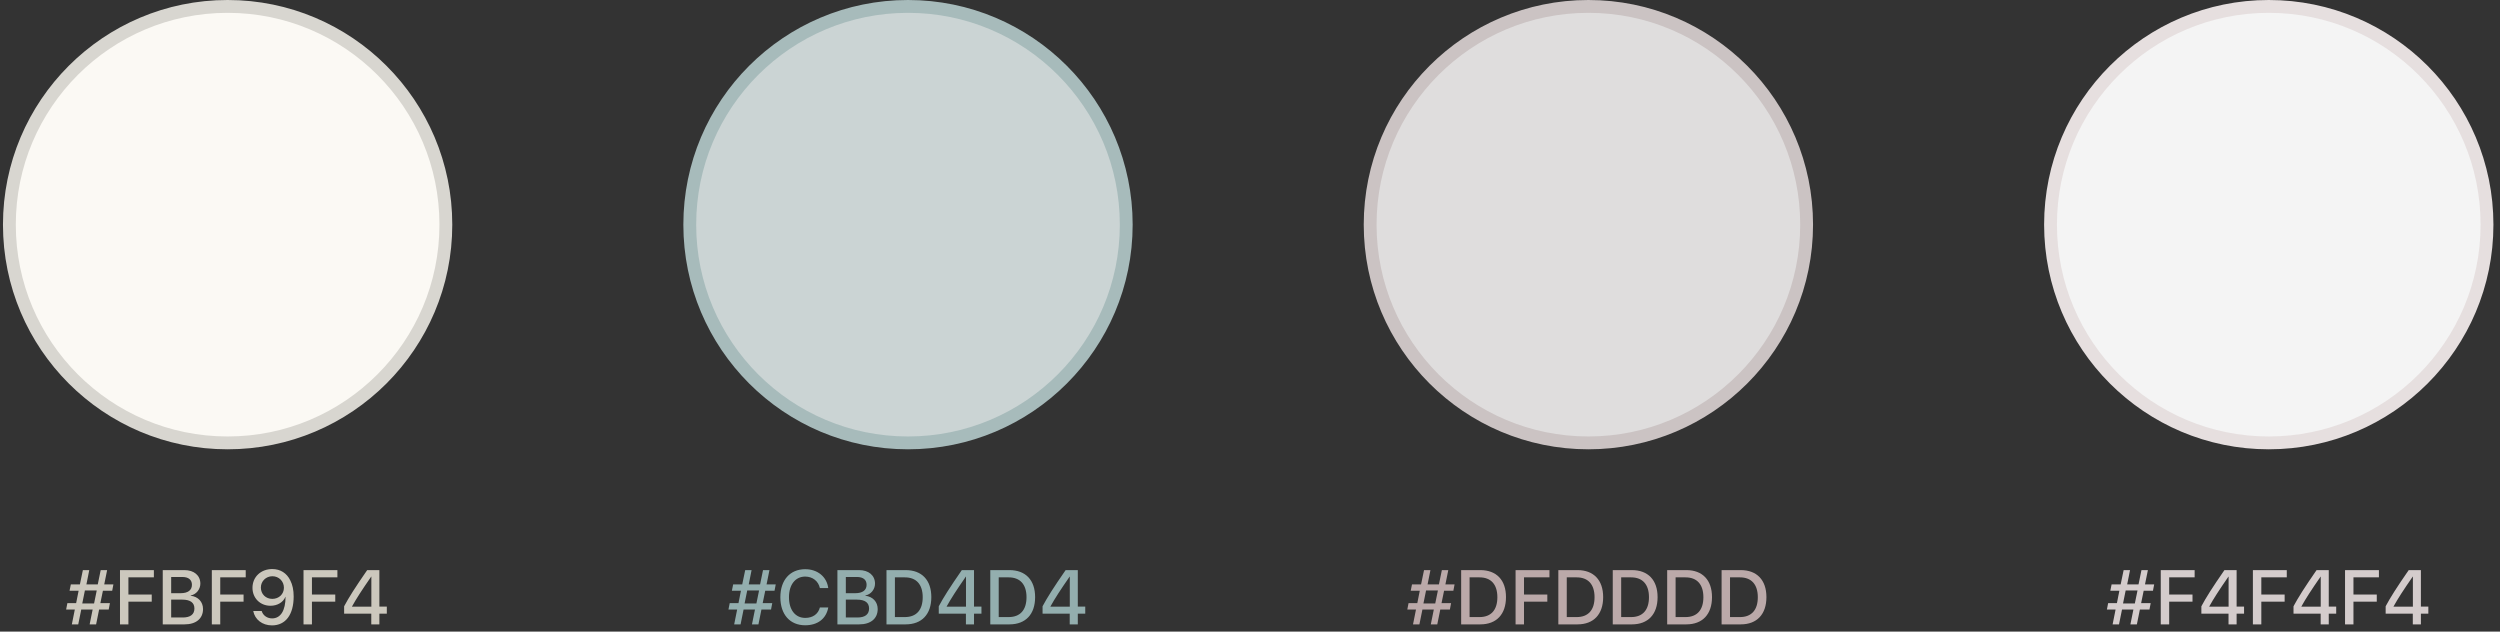
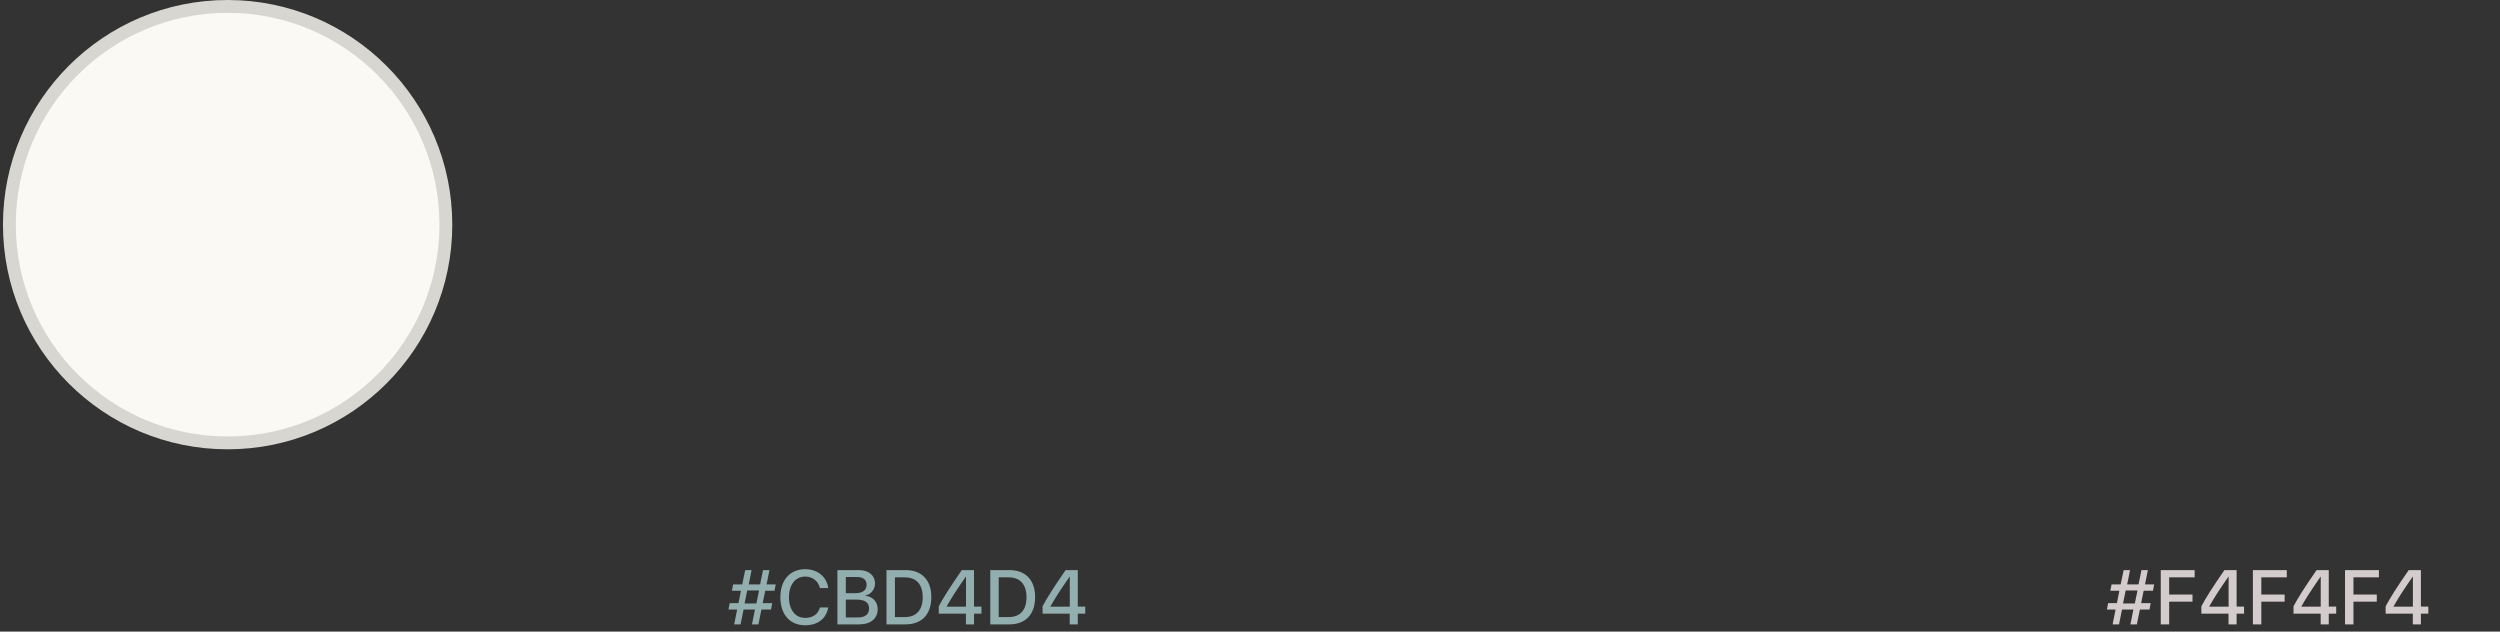
<svg xmlns="http://www.w3.org/2000/svg" width="760" height="192" viewBox="0 0 760 192" fill="none">
  <rect x="0" y="0" width="760" height="192" fill="#333333" stroke="none" />
-   <path d="M27.25 189.81H29.216L30.131 185.294H33.047L33.412 183.362H30.508L31.286 179.577H34.11L34.476 177.656H31.686L32.566 173.312H30.611L29.719 177.656H26.267L27.136 173.312H25.192L24.289 177.656H21.533L21.145 179.577H23.9L23.145 183.362H20.481L20.104 185.294H22.745L21.842 189.81H23.785L24.7 185.294H28.165L27.25 189.81ZM25.009 183.453L25.809 179.497H29.411L28.599 183.453H25.009ZM39.037 189.81V182.904H46.126V180.743H39.037V175.518H46.777V173.312H36.476V189.81H39.037ZM56.095 189.81C59.605 189.81 61.72 188.049 61.72 185.145C61.72 182.95 60.211 181.361 57.97 181.109V181.018C59.617 180.743 60.908 179.177 60.908 177.428C60.908 174.935 58.988 173.312 56.061 173.312H49.475V189.81H56.095ZM52.036 175.404H55.443C57.296 175.404 58.347 176.25 58.347 177.782C58.347 179.417 57.124 180.332 54.906 180.332H52.036V175.404ZM52.036 187.718V182.287H55.421C57.844 182.287 59.102 183.202 59.102 184.985C59.102 186.769 57.879 187.718 55.569 187.718H52.036ZM66.956 189.81V182.904H74.045V180.743H66.956V175.518H74.697V173.312H64.395V189.81H66.956ZM82.688 190.119C86.827 190.119 89.274 186.849 89.274 181.327C89.274 179.394 88.931 177.771 88.256 176.456C87.193 174.238 85.226 172.992 82.779 172.992C79.292 172.992 76.754 175.393 76.754 178.697C76.754 181.83 79.098 184.151 82.231 184.151C84.357 184.151 86.095 183.076 86.758 181.452H86.77H86.781C86.793 181.452 86.804 181.452 86.804 181.452C86.804 185.614 85.295 187.992 82.722 187.992C81.202 187.992 79.944 187.089 79.555 185.74H76.983C77.475 188.358 79.75 190.119 82.688 190.119ZM82.779 182.058C80.779 182.058 79.304 180.595 79.304 178.617C79.304 176.696 80.847 175.175 82.814 175.175C84.78 175.175 86.312 176.708 86.312 178.663C86.312 180.606 84.803 182.058 82.779 182.058ZM94.83 189.81V182.904H101.918V180.743H94.83V175.518H102.57V173.312H92.269V189.81H94.83ZM112.871 189.81H115.329V186.552H117.593V184.402H115.329V173.312H111.625C107.909 178.685 106.034 181.647 104.616 184.311V186.552H112.871V189.81ZM107.006 184.379C108.321 181.99 109.99 179.417 112.848 175.29H112.894V184.436H107.006V184.379Z" fill="#CCC8BD" />
  <path d="M228.598 189.81H230.564L231.479 185.294H234.394L234.76 183.362H231.856L232.634 179.577H235.458L235.824 177.656H233.034L233.914 173.312H231.959L231.067 177.656H227.615L228.483 173.312H226.54L225.637 177.656H222.881L222.492 179.577H225.248L224.493 183.362H221.829L221.452 185.294H224.093L223.19 189.81H225.134L226.048 185.294H229.512L228.598 189.81ZM226.357 183.453L227.157 179.497H230.759L229.947 183.453H226.357ZM244.787 190.084C248.583 190.084 251.167 188.084 251.795 184.677H249.246C248.731 186.666 247.096 187.844 244.798 187.844C241.768 187.844 239.848 185.408 239.848 181.555C239.848 177.737 241.791 175.278 244.787 175.278C247.028 175.278 248.789 176.662 249.246 178.777H251.784C251.35 175.336 248.526 173.037 244.787 173.037C240.179 173.037 237.229 176.33 237.229 181.555C237.229 186.815 240.156 190.084 244.787 190.084ZM261.193 189.81C264.703 189.81 266.818 188.049 266.818 185.145C266.818 182.95 265.309 181.361 263.068 181.109V181.018C264.715 180.743 266.007 179.177 266.007 177.428C266.007 174.935 264.086 173.312 261.159 173.312H254.573V189.81H261.193ZM257.134 175.404H260.542C262.394 175.404 263.446 176.25 263.446 177.782C263.446 179.417 262.222 180.332 260.004 180.332H257.134V175.404ZM257.134 187.718V182.287H260.519C262.942 182.287 264.2 183.202 264.2 184.985C264.2 186.769 262.977 187.718 260.667 187.718H257.134ZM269.493 173.312V189.81H275.313C280.229 189.81 283.122 186.746 283.122 181.532C283.122 176.33 280.218 173.312 275.313 173.312H269.493ZM272.054 175.518H275.073C278.56 175.518 280.504 177.668 280.504 181.555C280.504 185.454 278.571 187.592 275.073 187.592H272.054V175.518ZM293.64 189.81H296.098V186.552H298.362V184.402H296.098V173.312H292.394C288.678 178.685 286.803 181.647 285.385 184.311V186.552H293.64V189.81ZM287.775 184.379C289.09 181.99 290.759 179.417 293.617 175.29H293.663V184.436H287.775V184.379ZM301.048 173.312V189.81H306.868C311.784 189.81 314.677 186.746 314.677 181.532C314.677 176.33 311.773 173.312 306.868 173.312H301.048ZM303.609 175.518H306.628C310.115 175.518 312.059 177.668 312.059 181.555C312.059 185.454 310.126 187.592 306.628 187.592H303.609V175.518ZM325.195 189.81H327.653V186.552H329.917V184.402H327.653V173.312H323.949C320.233 178.685 318.358 181.647 316.94 184.311V186.552H325.195V189.81ZM319.33 184.379C320.644 181.99 322.314 179.417 325.172 175.29H325.218V184.436H319.33V184.379Z" fill="#93AEAE" />
-   <path d="M434.965 189.81H436.931L437.846 185.294H440.762L441.128 183.362H438.223L439.001 179.577H441.825L442.191 177.656H439.401L440.281 173.312H438.326L437.435 177.656H433.982L434.851 173.312H432.907L432.004 177.656H429.248L428.86 179.577H431.615L430.86 183.362H428.196L427.819 185.294H430.46L429.557 189.81H431.501L432.415 185.294H435.88L434.965 189.81ZM432.724 183.453L433.524 179.497H437.126L436.314 183.453H432.724ZM444.191 173.312V189.81H450.011C454.927 189.81 457.82 186.746 457.82 181.532C457.82 176.33 454.916 173.312 450.011 173.312H444.191ZM446.752 175.518H449.771C453.258 175.518 455.201 177.668 455.201 181.555C455.201 185.454 453.269 187.592 449.771 187.592H446.752V175.518ZM463.296 189.81V182.904H470.384V180.743H463.296V175.518H471.036V173.312H460.735V189.81H463.296ZM473.734 173.312V189.81H479.553C484.47 189.81 487.362 186.746 487.362 181.532C487.362 176.33 484.458 173.312 479.553 173.312H473.734ZM476.295 175.518H479.313C482.8 175.518 484.744 177.668 484.744 181.555C484.744 185.454 482.812 187.592 479.313 187.592H476.295V175.518ZM490.277 173.312V189.81H496.097C501.013 189.81 503.906 186.746 503.906 181.532C503.906 176.33 501.002 173.312 496.097 173.312H490.277ZM492.838 175.518H495.857C499.344 175.518 501.288 177.668 501.288 181.555C501.288 185.454 499.355 187.592 495.857 187.592H492.838V175.518ZM506.821 173.312V189.81H512.64C517.557 189.81 520.449 186.746 520.449 181.532C520.449 176.33 517.545 173.312 512.64 173.312H506.821ZM509.382 175.518H512.4C515.888 175.518 517.831 177.668 517.831 181.555C517.831 185.454 515.899 187.592 512.4 187.592H509.382V175.518ZM523.364 173.312V189.81H529.184C534.1 189.81 536.993 186.746 536.993 181.532C536.993 176.33 534.089 173.312 529.184 173.312H523.364ZM525.925 175.518H528.944C532.431 175.518 534.375 177.668 534.375 181.555C534.375 185.454 532.442 187.592 528.944 187.592H525.925V175.518Z" fill="#BBA9A9" />
  <path d="M647.643 189.81H649.61L650.525 185.294H653.44L653.806 183.362H650.902L651.679 179.577H654.503L654.869 177.656H652.079L652.96 173.312H651.005L650.113 177.656H646.66L647.529 173.312H645.585L644.682 177.656H641.927L641.538 179.577H644.293L643.539 183.362H640.875L640.498 185.294H643.139L642.235 189.81H644.179L645.094 185.294H648.558L647.643 189.81ZM645.402 183.453L646.203 179.497H649.804L648.992 183.453H645.402ZM659.431 189.81V182.904H666.519V180.743H659.431V175.518H667.171V173.312H656.87V189.81H659.431ZM677.472 189.81H679.93V186.552H682.194V184.402H679.93V173.312H676.226C672.51 178.685 670.635 181.647 669.217 184.311V186.552H677.472V189.81ZM671.607 184.379C672.921 181.99 674.591 179.417 677.449 175.29H677.495V184.436H671.607V184.379ZM687.441 189.81V182.904H694.53V180.743H687.441V175.518H695.182V173.312H684.88V189.81H687.441ZM705.483 189.81H707.941V186.552H710.204V184.402H707.941V173.312H704.236C700.52 178.685 698.645 181.647 697.228 184.311V186.552H705.483V189.81ZM699.617 184.379C700.932 181.99 702.601 179.417 705.46 175.29H705.505V184.436H699.617V184.379ZM715.452 189.81V182.904H722.541V180.743H715.452V175.518H723.192V173.312H712.891V189.81H715.452ZM733.493 189.81H735.951V186.552H738.215V184.402H735.951V173.312H732.247C728.531 178.685 726.656 181.647 725.238 184.311V186.552H733.493V189.81ZM727.628 184.379C728.943 181.99 730.612 179.417 733.47 175.29H733.516V184.436H727.628V184.379Z" fill="#D4CCCC" />
  <path d="M69.197 1.951C105.838 1.951 135.541 31.654 135.541 68.295C135.541 104.935 105.838 134.638 69.197 134.638C32.557 134.638 2.854 104.935 2.854 68.295C2.854 31.654 32.557 1.951 69.197 1.951Z" fill="#FBF9F4" stroke="#D8D6D0" stroke-width="3.903" />
-   <path d="M276.033 1.951C312.674 1.951 342.377 31.654 342.377 68.295C342.377 104.935 312.674 134.638 276.033 134.638C239.393 134.638 209.69 104.935 209.69 68.295C209.69 31.654 239.393 1.951 276.033 1.951Z" fill="#CBD4D4" stroke="#A7BBBB" stroke-width="3.903" />
-   <path d="M482.869 1.951C519.51 1.951 549.213 31.654 549.213 68.295C549.213 104.935 519.51 134.638 482.869 134.638C446.229 134.638 416.526 104.935 416.526 68.295C416.526 31.654 446.229 1.951 482.869 1.951Z" fill="#DFDDDD" stroke="#CBC3C3" stroke-width="3.903" />
-   <path d="M689.705 1.951C726.346 1.951 756.049 31.654 756.049 68.295C756.049 104.935 726.346 134.638 689.705 134.638C653.064 134.638 623.361 104.935 623.361 68.295C623.361 31.654 653.064 1.951 689.705 1.951Z" fill="#F4F4F4" stroke="#E6DFDF" stroke-width="3.903" />
</svg>